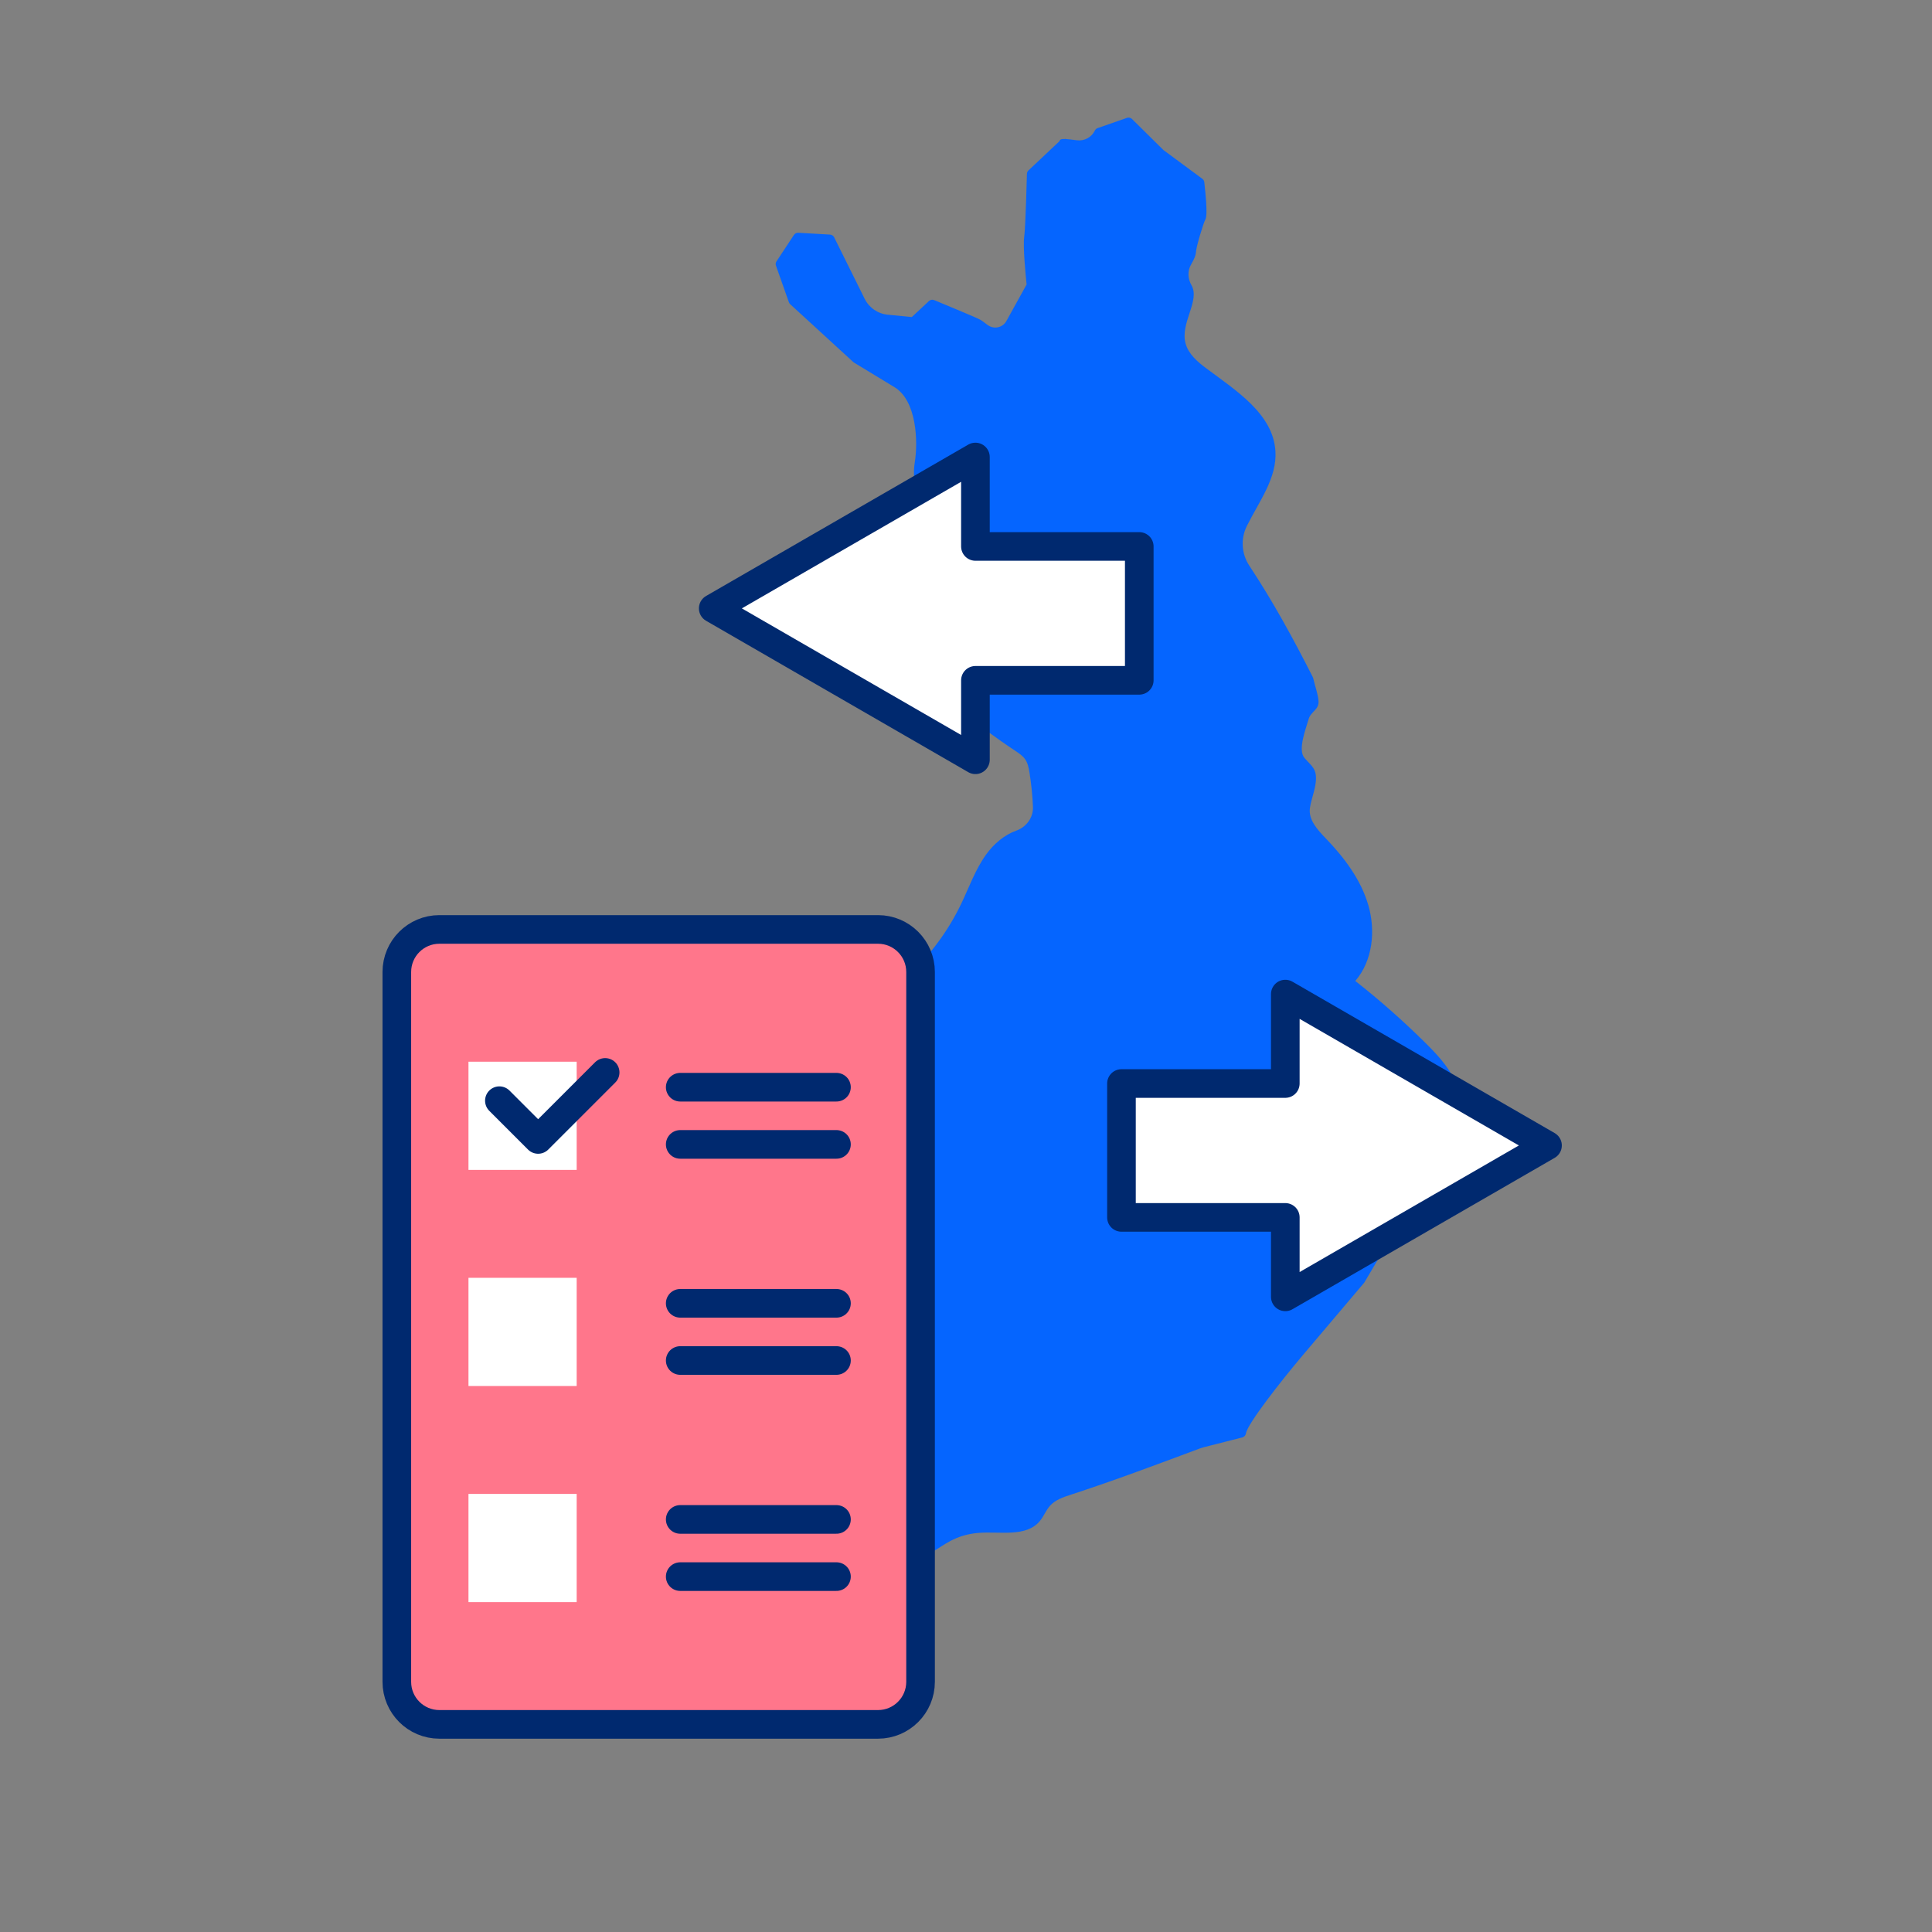
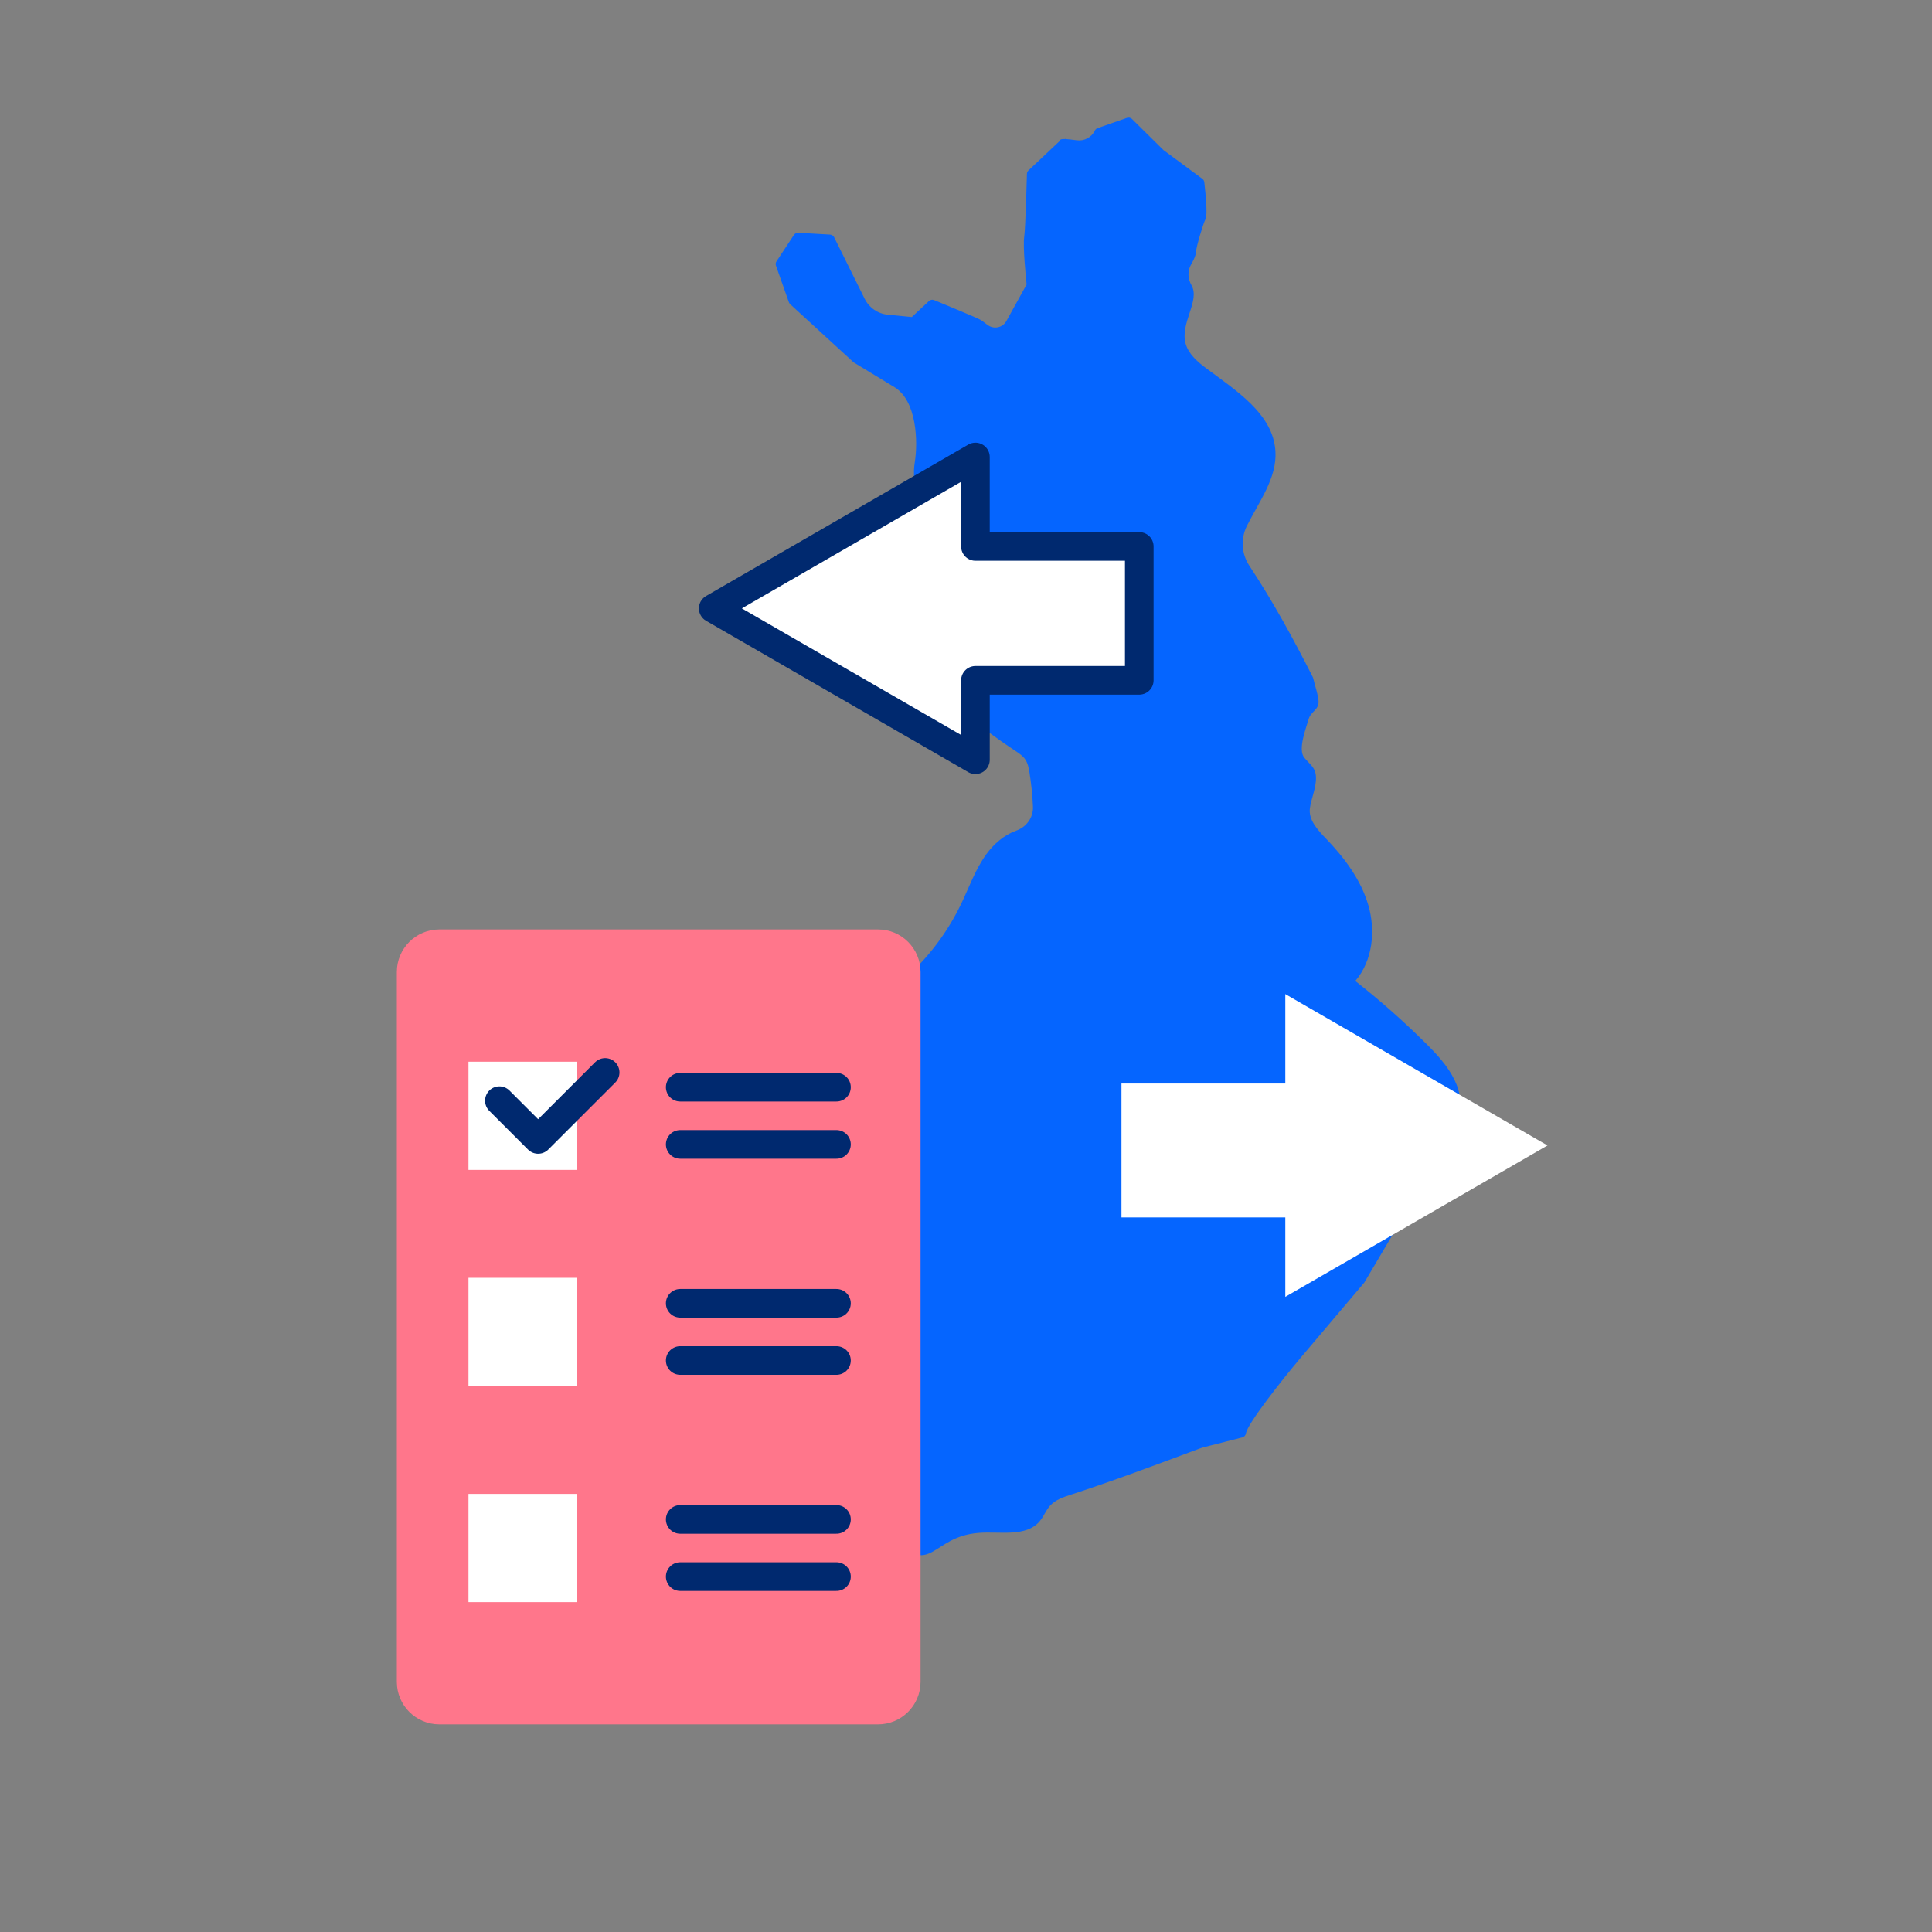
<svg xmlns="http://www.w3.org/2000/svg" id="Layer_1" viewBox="0 0 1080 1080">
  <rect x="0" y="0" width="1080" height="1080" fill="#808080" stroke="none" />
  <defs>
    <style>.cls-1{fill:none;stroke:#00296f;stroke-linecap:round;stroke-linejoin:round;stroke-width:16px;}.cls-2{fill:#0565ff;}.cls-2,.cls-3,.cls-4{stroke-width:0px;}.cls-3{fill:#ff768b;}.cls-4{fill:#fff;}</style>
  </defs>
  <path class="cls-2" d="M419.615,846.724v-.018c-.364-3.535-1.114-12.802-1.114-12.802-.053-.662-.348-1.265-.816-1.731-4.228-4.141-15.507-15.238-16.882-16.799-2.115-2.372-9.274-3.606-13.379-4.153-.89-.124-1.769.21-2.375.889-13.12,14.64-13.177,15.644-13.238,16.702-.014.237-.095.69-.182,1.252-.691,4.078-.986,6.661.651,8.127.626.567,1.319.936,14.21,6.25,4.416,1.827,9.761,4.055,11.794,4.977.033.057.048.113.062.187,1.631,5.712,2.921,8.751,5.42,9.535.288.09.578.143.869.16.876.05,1.771-.246,2.519-.844.577-.479,1.672-1.076,2.921-1.791,4.672-2.642,9.968-5.633,9.538-9.941Z" />
  <path class="cls-2" d="M813.194,603.922c-3.856-8.098-10.219-14.845-16.634-21.191-12.313-12.181-25.32-23.661-38.937-34.364,9.701-11.305,11.441-27.939,7.311-42.251-4.13-14.313-13.391-26.616-23.721-37.349-4.636-4.817-9.928-10.503-8.943-17.138.755-5.086,2.913-9.907,3.317-15.059.551-7.02-2.482-8.315-6.425-12.942-3.858-4.529.954-16.565,2.363-21.593,1.233-4.401,5.925-5.185,5.532-10.217-.316-4.047-2.049-8.552-2.935-12.579l-.267-.749c-10.855-21.42-22.269-42.288-35.483-62.278-4.364-6.602-4.915-15.04-1.396-22.129,6.897-13.893,16.973-26.807,15.99-42.008-1.343-20.762-22.021-33.747-38.691-46.197-4.863-3.632-9.81-7.863-11.486-13.701-3.295-11.493,8.245-24.017,3.246-32.749-2.066-3.609-2.305-7.975-.214-11.57l.111-.191c1.707-2.959,2.5-4.981,2.59-6.55.201-3.503,4.264-16.594,5.221-18.278.426-.726,1.545-2.693-.535-21.005-.085-.755-.485-1.437-1.082-1.874l-21.79-16.11-17.547-17.331c-.745-.738-1.83-.965-2.819-.637l-16.417,5.74c-.672.235-1.222.727-1.531,1.368-1.83,3.796-5.912,5.975-10.089,5.416-2.707-.363-4.638-.585-6.026-.675-.161-.064-.305-.109-.485-.156l-.027.145c-2.355-.098-2.909.309-3.163,1.228l-17.335,16.339c-.523.501-.836,1.178-.842,1.91-.017.292-.724,29.554-1.524,35.218-.776,5.556.886,22.233,1.348,26.616-2.463,4.422-7.461,13.426-11.288,20.397-2.086,3.799-7.053,4.852-10.561,2.198-1.807-1.366-3.334-2.497-3.937-2.843-1.966-1.138-21.938-9.384-25.924-11.04-.985-.386-2.112-.194-2.887.548l-9.572,8.932-13.44-1.298c-5.554-.536-10.437-3.901-12.917-8.899l-17.063-34.387c-.444-.867-1.308-1.448-2.293-1.504l-17.75-1.017c-.967-.055-1.89.404-2.431,1.215l-9.76,14.778c-.464.703-.572,1.583-.292,2.377l7.236,20.478c.16.412.412.792.725,1.085l35.456,32.506s22.689,13.776,22.833,13.864c12.44,7.553,13.242,30.407,11.346,42.012-.999,6.11-.497,13.57,2.549,18.522,2.379,3.868,2.987,8.541,2.386,13.043-.363,2.717.013,5.655.965,8.196,2.112,5.636,6.216,10.343,8.42,15.943,4.121,10.474,1.065,22.192-.799,33.293-2.947,17.553,5.008,31.545,9.95,47.896.181.597.546,1.128,1.044,1.504,10.521,7.932,20.784,15.667,31.81,22.978,2.01,1.333,4.072,2.717,5.428,4.712,1.44,2.12,1.942,4.723,2.351,7.253,1.026,6.34,1.677,12.74,1.953,19.156.261,6.08-3.631,11.381-9.365,13.419-6.636,2.359-12.505,7.402-16.715,13.2-6.123,8.433-9.588,18.447-14.107,27.838-6.893,14.325-16.386,27.393-27.878,38.378-21.956,20.987-46.151,42.145-64.927,66.238-6.322,8.112-9.224,18.328-8.504,28.588,1.708,24.333,6.554,48.441,14.367,71.548,2.607,7.711,5.582,15.53,5.452,23.669-.323,20.098-30.877,61.871-8.331,80.054,4.608,3.716,10.254,5.868,15.338,8.9,15.072,8.989,22.887,24.503,35.042,36.437,23.552,23.126,22.234-.11,49.165-2.3,12.05-.98,26.691,2.634,34.378-6.697,2.175-2.64,3.37-6,5.67-8.533,2.952-3.251,7.326-4.736,11.501-6.097,24.519-7.989,48.25-16.93,72.325-25.908.692-.258,1.399-.479,2.114-.661l21.53-5.478c1.059-.269,1.842-1.157,2.014-2.246.8-5.335,19.832-29.557,31.633-43.541l34.491-40.723s24.64-41.599,24.641-41.601c11.505-18.594,36.173-45.452,27.142-68.724-.365-.94-.765-1.862-1.196-2.767Z" />
  <polygon class="cls-4" points="865.065 640.321 718.493 555.698 718.493 605.693 626.903 605.693 626.903 680.532 718.493 680.532 718.493 724.944 865.065 640.321" />
-   <polygon class="cls-1" points="626.903 680.532 718.493 680.532 718.493 724.944 865.065 640.321 718.493 555.698 718.493 605.693 626.903 605.693 626.903 680.532" />
  <polygon class="cls-4" points="398.696 340.092 545.268 255.469 545.268 305.465 636.858 305.465 636.858 380.304 545.268 380.304 545.268 424.715 398.696 340.092" />
  <polygon class="cls-1" points="636.858 380.304 545.268 380.304 545.268 424.715 398.696 340.092 545.268 255.469 545.268 305.465 636.858 305.465 636.858 380.304" />
  <path class="cls-3" d="M514.598,940.15v-396.804c0-13.136-10.649-23.786-23.786-23.786h-245.196c-13.136,0-23.786,10.649-23.786,23.786v396.804c0,13.136,10.649,23.786,23.786,23.786h245.196c13.136,0,23.786-10.649,23.786-23.786Z" />
  <rect class="cls-4" x="261.88" y="593.503" width="60.481" height="60.481" />
  <rect class="cls-4" x="261.88" y="714.306" width="60.481" height="60.481" />
  <rect class="cls-4" x="261.88" y="835.109" width="60.481" height="60.481" />
  <line class="cls-1" x1="380.249" y1="607.759" x2="467.591" y2="607.759" />
  <line class="cls-1" x1="380.249" y1="639.727" x2="467.591" y2="639.727" />
  <line class="cls-1" x1="380.249" y1="728.562" x2="467.591" y2="728.562" />
  <line class="cls-1" x1="380.249" y1="760.531" x2="467.591" y2="760.531" />
  <line class="cls-1" x1="380.249" y1="849.366" x2="467.591" y2="849.366" />
  <line class="cls-1" x1="380.249" y1="881.334" x2="467.591" y2="881.334" />
  <polyline class="cls-1" points="279.16 615.291 300.823 636.954 338.285 599.491" />
-   <path class="cls-1" d="M514.598,940.15v-396.804c0-13.136-10.649-23.786-23.786-23.786h-245.196c-13.136,0-23.786,10.649-23.786,23.786v396.804c0,13.136,10.649,23.786,23.786,23.786h245.196c13.136,0,23.786-10.649,23.786-23.786Z" />
</svg>